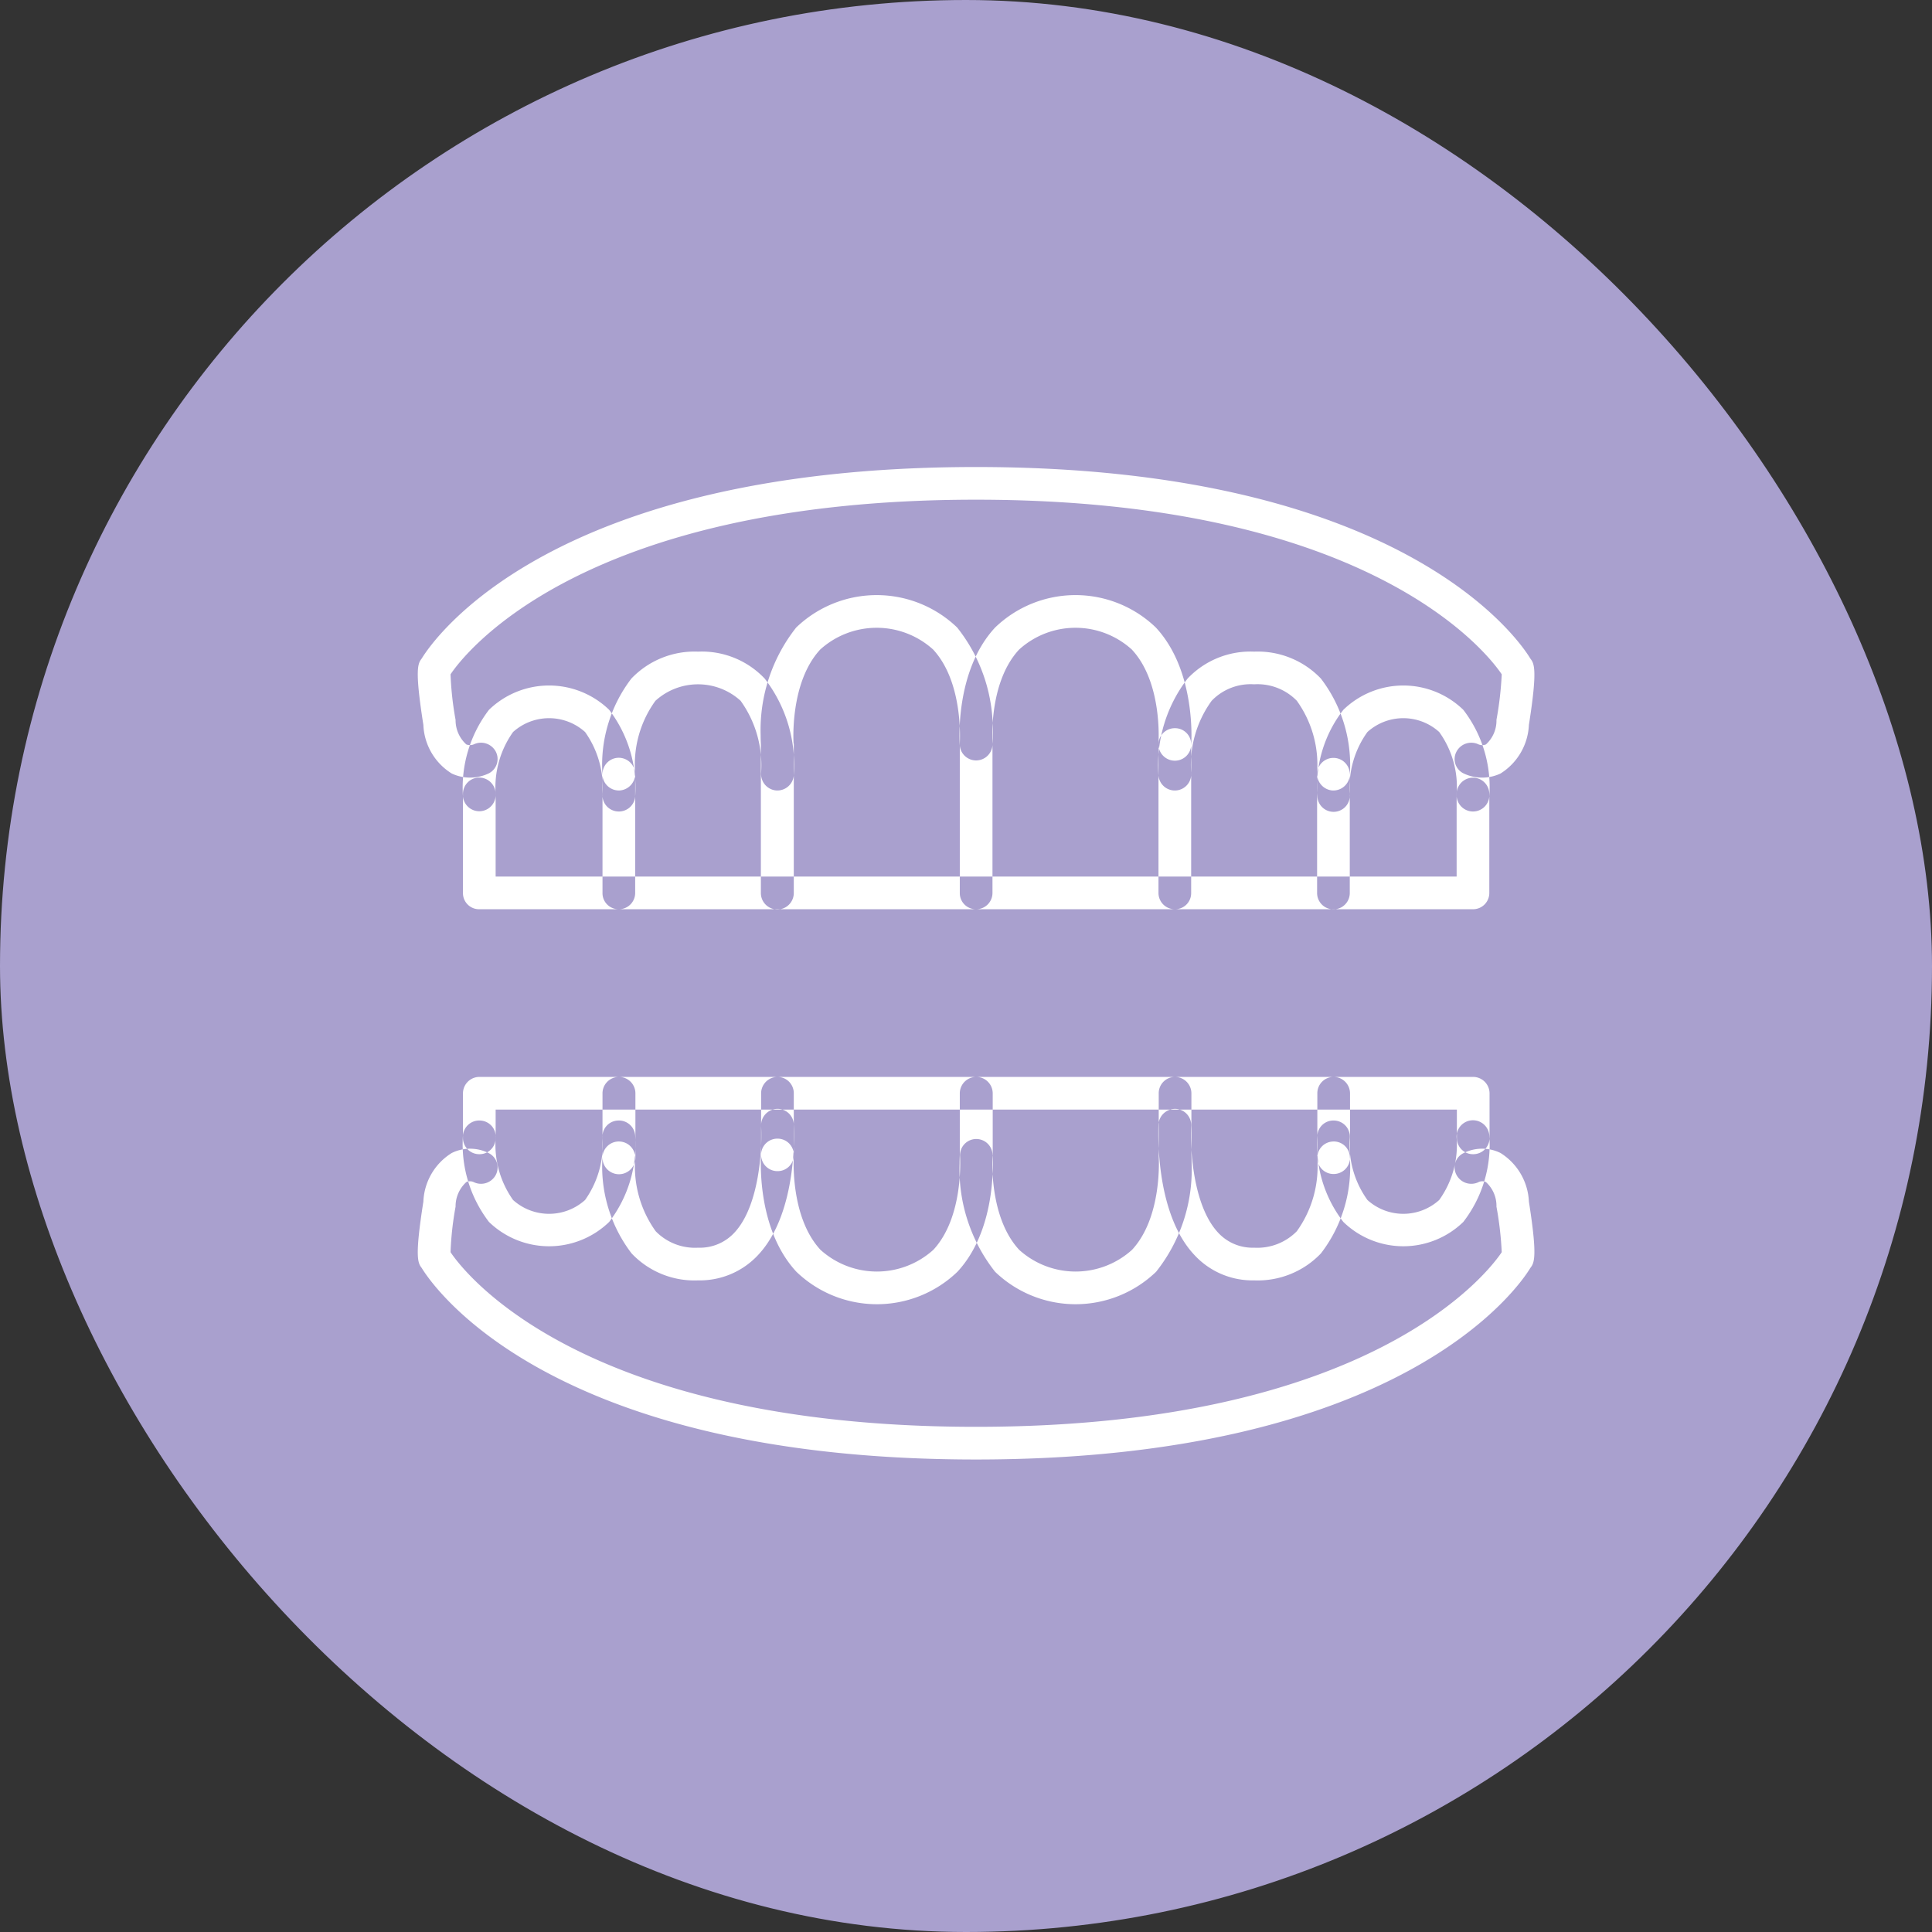
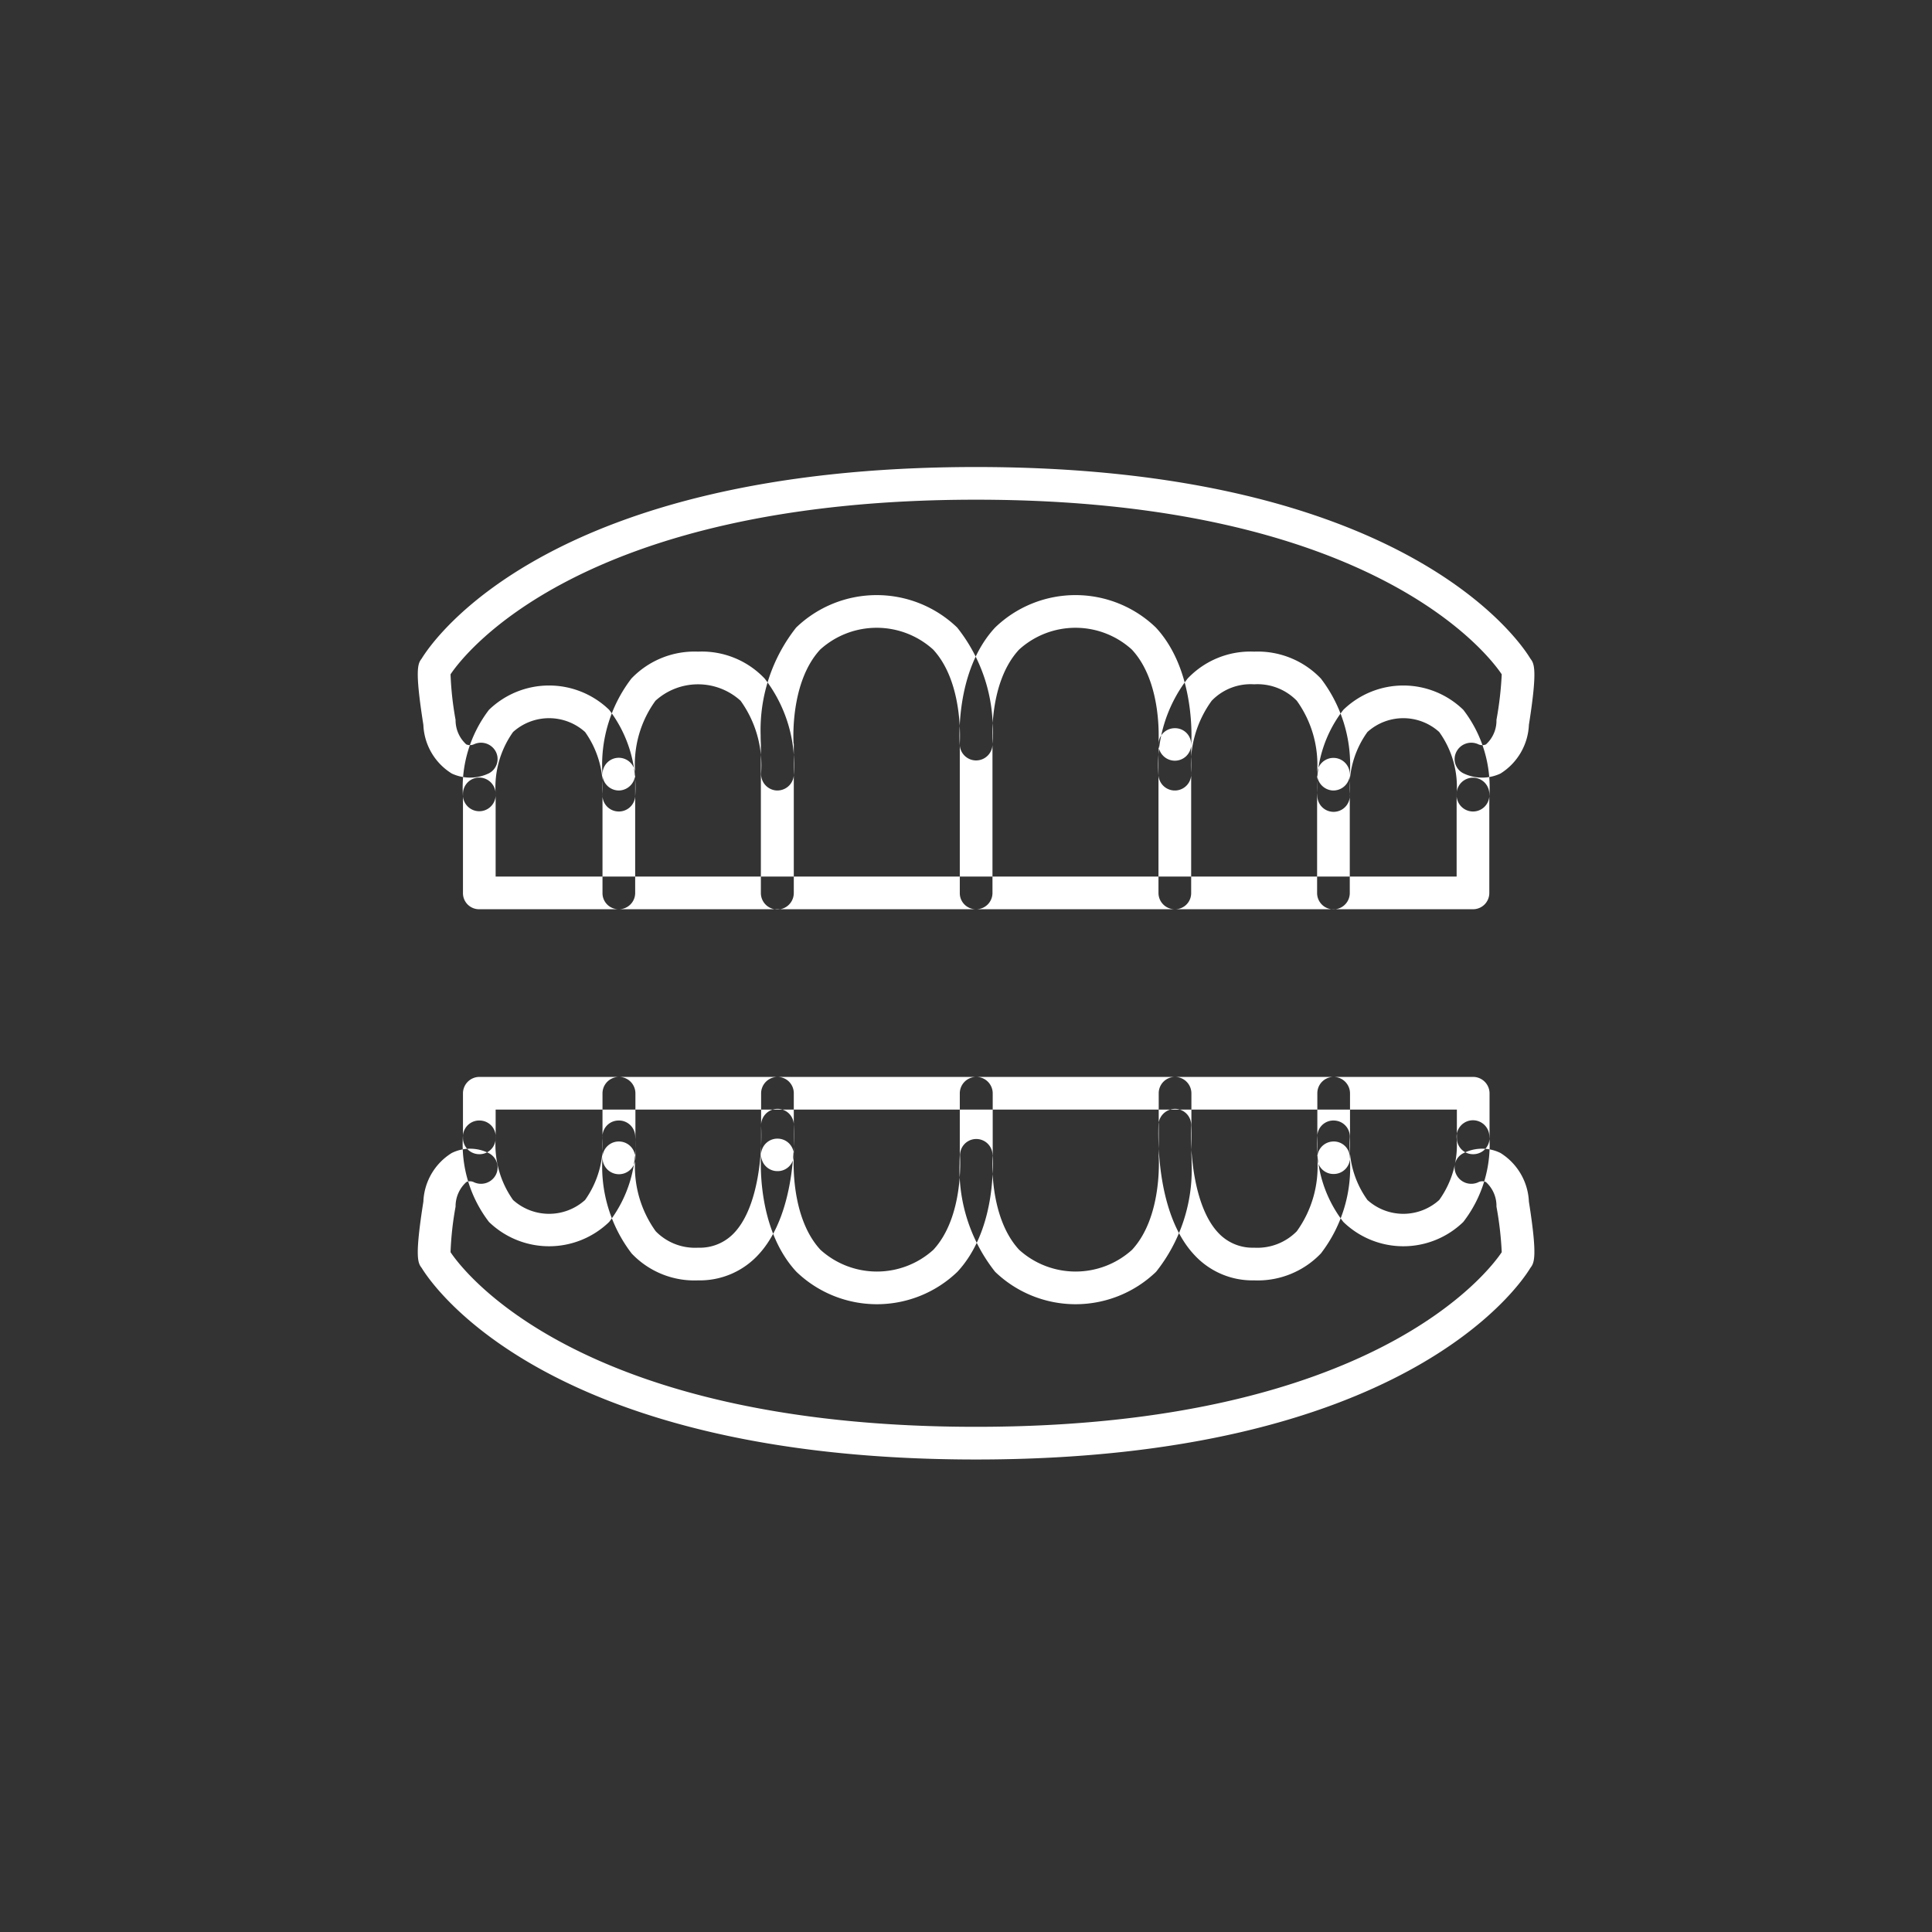
<svg xmlns="http://www.w3.org/2000/svg" id="icn_medical05.svg" width="81" height="81" viewBox="0 0 81 81">
  <rect x="0" y="0" width="81" height="81" fill="#333333" stroke="none" />
  <defs>
    <style>
      .cls-1 {
        fill: #a9a0ce;
        stroke: #a9a0ce;
        stroke-width: 1px;
      }

      .cls-2 {
        fill: #fff;
        fill-rule: evenodd;
      }
    </style>
  </defs>
-   <rect id="長方形_1" data-name="長方形 1" class="cls-1" x="0.5" y="0.5" width="80" height="80" rx="40" ry="40" />
  <path id="シェイプ_1521" data-name="シェイプ 1521" class="cls-2" d="M1887.59,8760.1a0.683,0.683,0,0,0-.68.69v4.15a0.674,0.674,0,0,0,.68.68h41.67a0.681,0.681,0,0,0,.68-0.68v-4.15a0.685,0.685,0,1,0-1.37,0v3.46h-40.29v-3.46A0.691,0.691,0,0,0,1887.59,8760.1Zm29.85,4.84v-6.23a0.674,0.674,0,0,0-.68-0.68,0.683,0.683,0,0,0-.69.68v6.23a0.683,0.683,0,0,0,.69.68A0.674,0.674,0,0,0,1917.44,8764.94Zm-9.7-6.23v6.23a0.674,0.674,0,0,0,.68.68,0.683,0.683,0,0,0,.69-0.68v-6.21c0-.06.01-0.19,0.01-0.4a6.879,6.879,0,0,0-1.49-4.52,4.868,4.868,0,0,0-6.75,0,6.935,6.935,0,0,0-1.49,4.52c0,0.21.01,0.34,0.01,0.4v6.21a0.69,0.69,0,0,0,1.38,0v-6.23a0.09,0.09,0,0,0-.01-0.05c0-.03-0.17-2.54,1.12-3.93a3.528,3.528,0,0,1,4.73,0c1.29,1.39,1.12,3.9,1.12,3.93v0.05Zm8.96,0.68a0.685,0.685,0,0,0,.74-0.63c0.01-.12.22-3.12-1.48-4.95a4.855,4.855,0,0,0-6.74,0c-1.7,1.83-1.49,4.83-1.48,4.95a0.687,0.687,0,0,0,1.37-.1c0-.03-0.18-2.54,1.12-3.93a3.515,3.515,0,0,1,4.72,0c1.3,1.39,1.12,3.9,1.12,3.93A0.689,0.689,0,0,0,1916.7,8759.39Zm6.65,1.25a0.692,0.692,0,0,0,.74-0.63,5.961,5.961,0,0,0-1.21-4.06,3.661,3.661,0,0,0-2.8-1.13,3.624,3.624,0,0,0-2.79,1.13,5.933,5.933,0,0,0-1.22,4.06,0.687,0.687,0,1,0,1.37-.11,4.569,4.569,0,0,1,.86-3.02,2.264,2.264,0,0,1,1.78-.69,2.3,2.3,0,0,1,1.79.69,4.6,4.6,0,0,1,.85,3.02A0.7,0.7,0,0,0,1923.35,8760.64Zm-23.31,0a0.692,0.692,0,0,0,.74-0.63,5.933,5.933,0,0,0-1.22-4.06,3.624,3.624,0,0,0-2.79-1.13,3.661,3.661,0,0,0-2.8,1.13,5.961,5.961,0,0,0-1.21,4.06,0.689,0.689,0,0,0,.73.63,0.7,0.7,0,0,0,.64-0.74,4.537,4.537,0,0,1,.85-3.02,2.654,2.654,0,0,1,3.57,0,4.632,4.632,0,0,1,.86,3.02A0.692,0.692,0,0,0,1900.04,8760.64Zm-6.65.88a0.685,0.685,0,0,0,.74-0.63,5.373,5.373,0,0,0-1.09-3.63,3.623,3.623,0,0,0-5.04,0,5.373,5.373,0,0,0-1.09,3.63,0.687,0.687,0,0,0,1.37-.1,4.007,4.007,0,0,1,.73-2.6,2.256,2.256,0,0,1,3.02,0,4.007,4.007,0,0,1,.73,2.6A0.682,0.682,0,0,0,1893.39,8761.52Zm35.81,0a0.685,0.685,0,0,0,.74-0.63,5.315,5.315,0,0,0-1.09-3.63,3.611,3.611,0,0,0-5.03,0,5.258,5.258,0,0,0-1.09,3.63,0.682,0.682,0,1,0,1.36-.1,3.974,3.974,0,0,1,.74-2.6,2.243,2.243,0,0,1,3.01,0,3.943,3.943,0,0,1,.73,2.6A0.689,0.689,0,0,0,1929.2,8761.52Zm-35.07,3.42v-4.98a0.691,0.691,0,0,0-.69-0.69,0.683,0.683,0,0,0-.68.69v4.98a0.674,0.674,0,0,0,.68.68A0.683,0.683,0,0,0,1894.13,8764.94Zm29.96,0v-4.98a0.685,0.685,0,1,0-1.37,0v4.98A0.685,0.685,0,0,0,1924.09,8764.94Zm5.17,10.95a0.683,0.683,0,0,0,.69-0.68v-1.87a0.691,0.691,0,0,0-.69-0.69H1887.6a0.691,0.691,0,0,0-.69.69v1.87a0.683,0.683,0,0,0,.69.68,0.674,0.674,0,0,0,.68-0.68v-1.19h40.3v1.19A0.674,0.674,0,0,0,1929.26,8775.89Zm-28.48.03v-2.58a0.683,0.683,0,0,0-.68-0.69,0.691,0.691,0,0,0-.69.69v2.58a0.683,0.683,0,0,0,.69.68A0.674,0.674,0,0,0,1900.78,8775.92Zm8.34,0v-2.58a0.69,0.69,0,0,0-1.38,0v2.56c0,0.06-.01.19-0.01,0.4a6.935,6.935,0,0,0,1.49,4.52,4.868,4.868,0,0,0,6.75,0,6.879,6.879,0,0,0,1.49-4.52c0-.21-0.01-0.34-0.01-0.4v-2.56a0.691,0.691,0,0,0-.69-0.69,0.683,0.683,0,0,0-.68.69v2.63c0,0.03.17,2.54-1.12,3.93a3.528,3.528,0,0,1-4.73,0c-1.29-1.39-1.12-3.9-1.12-3.93A0.09,0.09,0,0,0,1909.12,8775.92Zm-8.97-.68a0.685,0.685,0,0,0-.74.63c-0.01.12-.22,3.12,1.48,4.95a4.868,4.868,0,0,0,6.75,0c1.7-1.83,1.48-4.83,1.47-4.95a0.682,0.682,0,0,0-1.36.1c0,0.03.17,2.54-1.12,3.93a3.528,3.528,0,0,1-4.73,0c-1.29-1.39-1.12-3.9-1.12-3.93A0.682,0.682,0,0,0,1900.15,8775.24Zm-6.65.12a0.685,0.685,0,0,0-.74.63,6,6,0,0,0,1.22,4.06,3.624,3.624,0,0,0,2.79,1.13,3.33,3.33,0,0,0,2.51-1.06c1.7-1.8,1.51-5.34,1.5-5.49a0.682,0.682,0,0,0-.72-0.64,0.69,0.69,0,0,0-.65.72c0.05,0.86-.05,3.34-1.13,4.48a1.969,1.969,0,0,1-1.51.62,2.3,2.3,0,0,1-1.78-.69,4.644,4.644,0,0,1-.86-3.03A0.682,0.682,0,0,0,1893.5,8775.36Zm23.3-1.37a0.7,0.7,0,0,0-.73.64c0,0.15-.19,3.69,1.51,5.49a3.308,3.308,0,0,0,2.5,1.06,3.661,3.661,0,0,0,2.8-1.13,5.913,5.913,0,0,0,1.21-4.06,0.67,0.67,0,0,0-.73-0.63,0.682,0.682,0,0,0-.63.73,4.644,4.644,0,0,1-.86,3.03,2.321,2.321,0,0,1-1.79.69,1.962,1.962,0,0,1-1.5-.62c-1.08-1.14-1.19-3.62-1.14-4.48A0.682,0.682,0,0,0,1916.8,8773.99Zm6.66,0.49a0.675,0.675,0,0,0-.73.62,5.3,5.3,0,0,0,1.09,3.63,3.611,3.611,0,0,0,5.03,0,5.294,5.294,0,0,0,1.09-3.63,0.687,0.687,0,0,0-1.37.11,3.954,3.954,0,0,1-.73,2.6,2.243,2.243,0,0,1-3.01,0,3.986,3.986,0,0,1-.74-2.6A0.676,0.676,0,0,0,1923.46,8774.48Zm-35.81,0a0.684,0.684,0,0,0-.74.62,5.352,5.352,0,0,0,1.09,3.63,3.623,3.623,0,0,0,5.04,0,5.352,5.352,0,0,0,1.09-3.63,0.684,0.684,0,0,0-.74-0.62,0.676,0.676,0,0,0-.63.73,4.018,4.018,0,0,1-.73,2.6,2.256,2.256,0,0,1-3.02,0,4.018,4.018,0,0,1-.73-2.6A0.676,0.676,0,0,0,1887.65,8774.48Zm36.45,1.56v-2.7a0.691,0.691,0,0,0-.69-0.69,0.683,0.683,0,0,0-.68.69v2.7a0.674,0.674,0,0,0,.68.68A0.683,0.683,0,0,0,1924.1,8776.04Zm-29.96,0v-2.7a0.69,0.69,0,1,0-1.38,0v2.7A0.69,0.69,0,0,0,1894.14,8776.04Zm-8.99,4.56c0,0.01.02,0.03,0.03,0.06l0.01,0.01A0.574,0.574,0,0,1,1885.15,8780.6Zm1.9-3.54a0.369,0.369,0,0,1,.33.01,0.7,0.7,0,0,0,.91-0.32,0.672,0.672,0,0,0-.29-0.9,1.739,1.739,0,0,0-1.56-.01,2.515,2.515,0,0,0-1.19,2.04c-0.37,2.35-.23,2.57-0.07,2.78-0.01-.03-0.03-0.05-0.03-0.06a0.574,0.574,0,0,0,.04.07l-0.01-.01c0.49,0.8,5.41,8.03,23.24,8.03s22.76-7.23,23.24-8.03v0.01a0.574,0.574,0,0,0,.04-0.07,0.592,0.592,0,0,0-.04.06c0.16-.21.31-0.43-0.06-2.78a2.539,2.539,0,0,0-1.19-2.04,1.734,1.734,0,0,0-1.56.01,0.663,0.663,0,0,0-.29.9,0.7,0.7,0,0,0,.91.32,0.363,0.363,0,0,1,.33-0.01,1.347,1.347,0,0,1,.44,1.03,14.228,14.228,0,0,1,.22,1.89V8780c-0.48.72-5.34,7.32-22.04,7.32s-21.55-6.6-22.03-7.32v-0.02a13.2,13.2,0,0,1,.21-1.89A1.373,1.373,0,0,1,1887.05,8777.06Zm43.61,2.7a0.6,0.6,0,0,0-.08.08A0.6,0.6,0,0,1,1930.66,8779.76Zm-44.48,0a0.3,0.3,0,0,1,.08.08A0.3,0.3,0,0,0,1886.18,8779.76Zm45.48,0.91v-0.01a0.592,0.592,0,0,1,.04-0.06A0.574,0.574,0,0,1,1931.66,8780.67Zm-46.47-25.57a0.01,0.01,0,0,0-.01.01,0.329,0.329,0,0,0-.03.06A0.161,0.161,0,0,1,1885.19,8755.1Zm46.51,0.07a0.613,0.613,0,0,0-.04-0.06v-0.01A0.161,0.161,0,0,1,1931.7,8755.17Zm-1.9,3.54a0.4,0.4,0,0,1-.33-0.01,0.7,0.7,0,0,0-.91.32,0.666,0.666,0,0,0,.29.9,1.807,1.807,0,0,0,1.56.01,2.539,2.539,0,0,0,1.19-2.04c0.37-2.35.22-2.57,0.06-2.78a0.613,0.613,0,0,1,.04.06,0.161,0.161,0,0,0-.04-0.07v0.01c-0.48-.8-5.41-8.03-23.24-8.03s-22.75,7.23-23.24,8.03a0.01,0.01,0,0,1,.01-0.01,0.161,0.161,0,0,0-.04.07,0.329,0.329,0,0,1,.03-0.06c-0.16.21-.3,0.43,0.07,2.78a2.515,2.515,0,0,0,1.19,2.04,1.812,1.812,0,0,0,1.56-.01,0.675,0.675,0,0,0,.29-0.9,0.7,0.7,0,0,0-.91-0.32,0.408,0.408,0,0,1-.33.01,1.373,1.373,0,0,1-.45-1.03,13.347,13.347,0,0,1-.21-1.89v-0.02c0.48-.72,5.33-7.32,22.03-7.32s21.56,6.6,22.04,7.32v0.02a14.408,14.408,0,0,1-.22,1.89A1.347,1.347,0,0,1,1929.8,8758.71Zm-43.62-2.7a0.228,0.228,0,0,0,.08-0.09A0.228,0.228,0,0,1,1886.18,8756.01Zm44.48,0c-0.03-.03-0.05-0.06-0.08-0.09C1930.61,8755.95,1930.63,8755.98,1930.66,8756.01Z" transform="translate(-1867.5 -8727.5)" />
</svg>